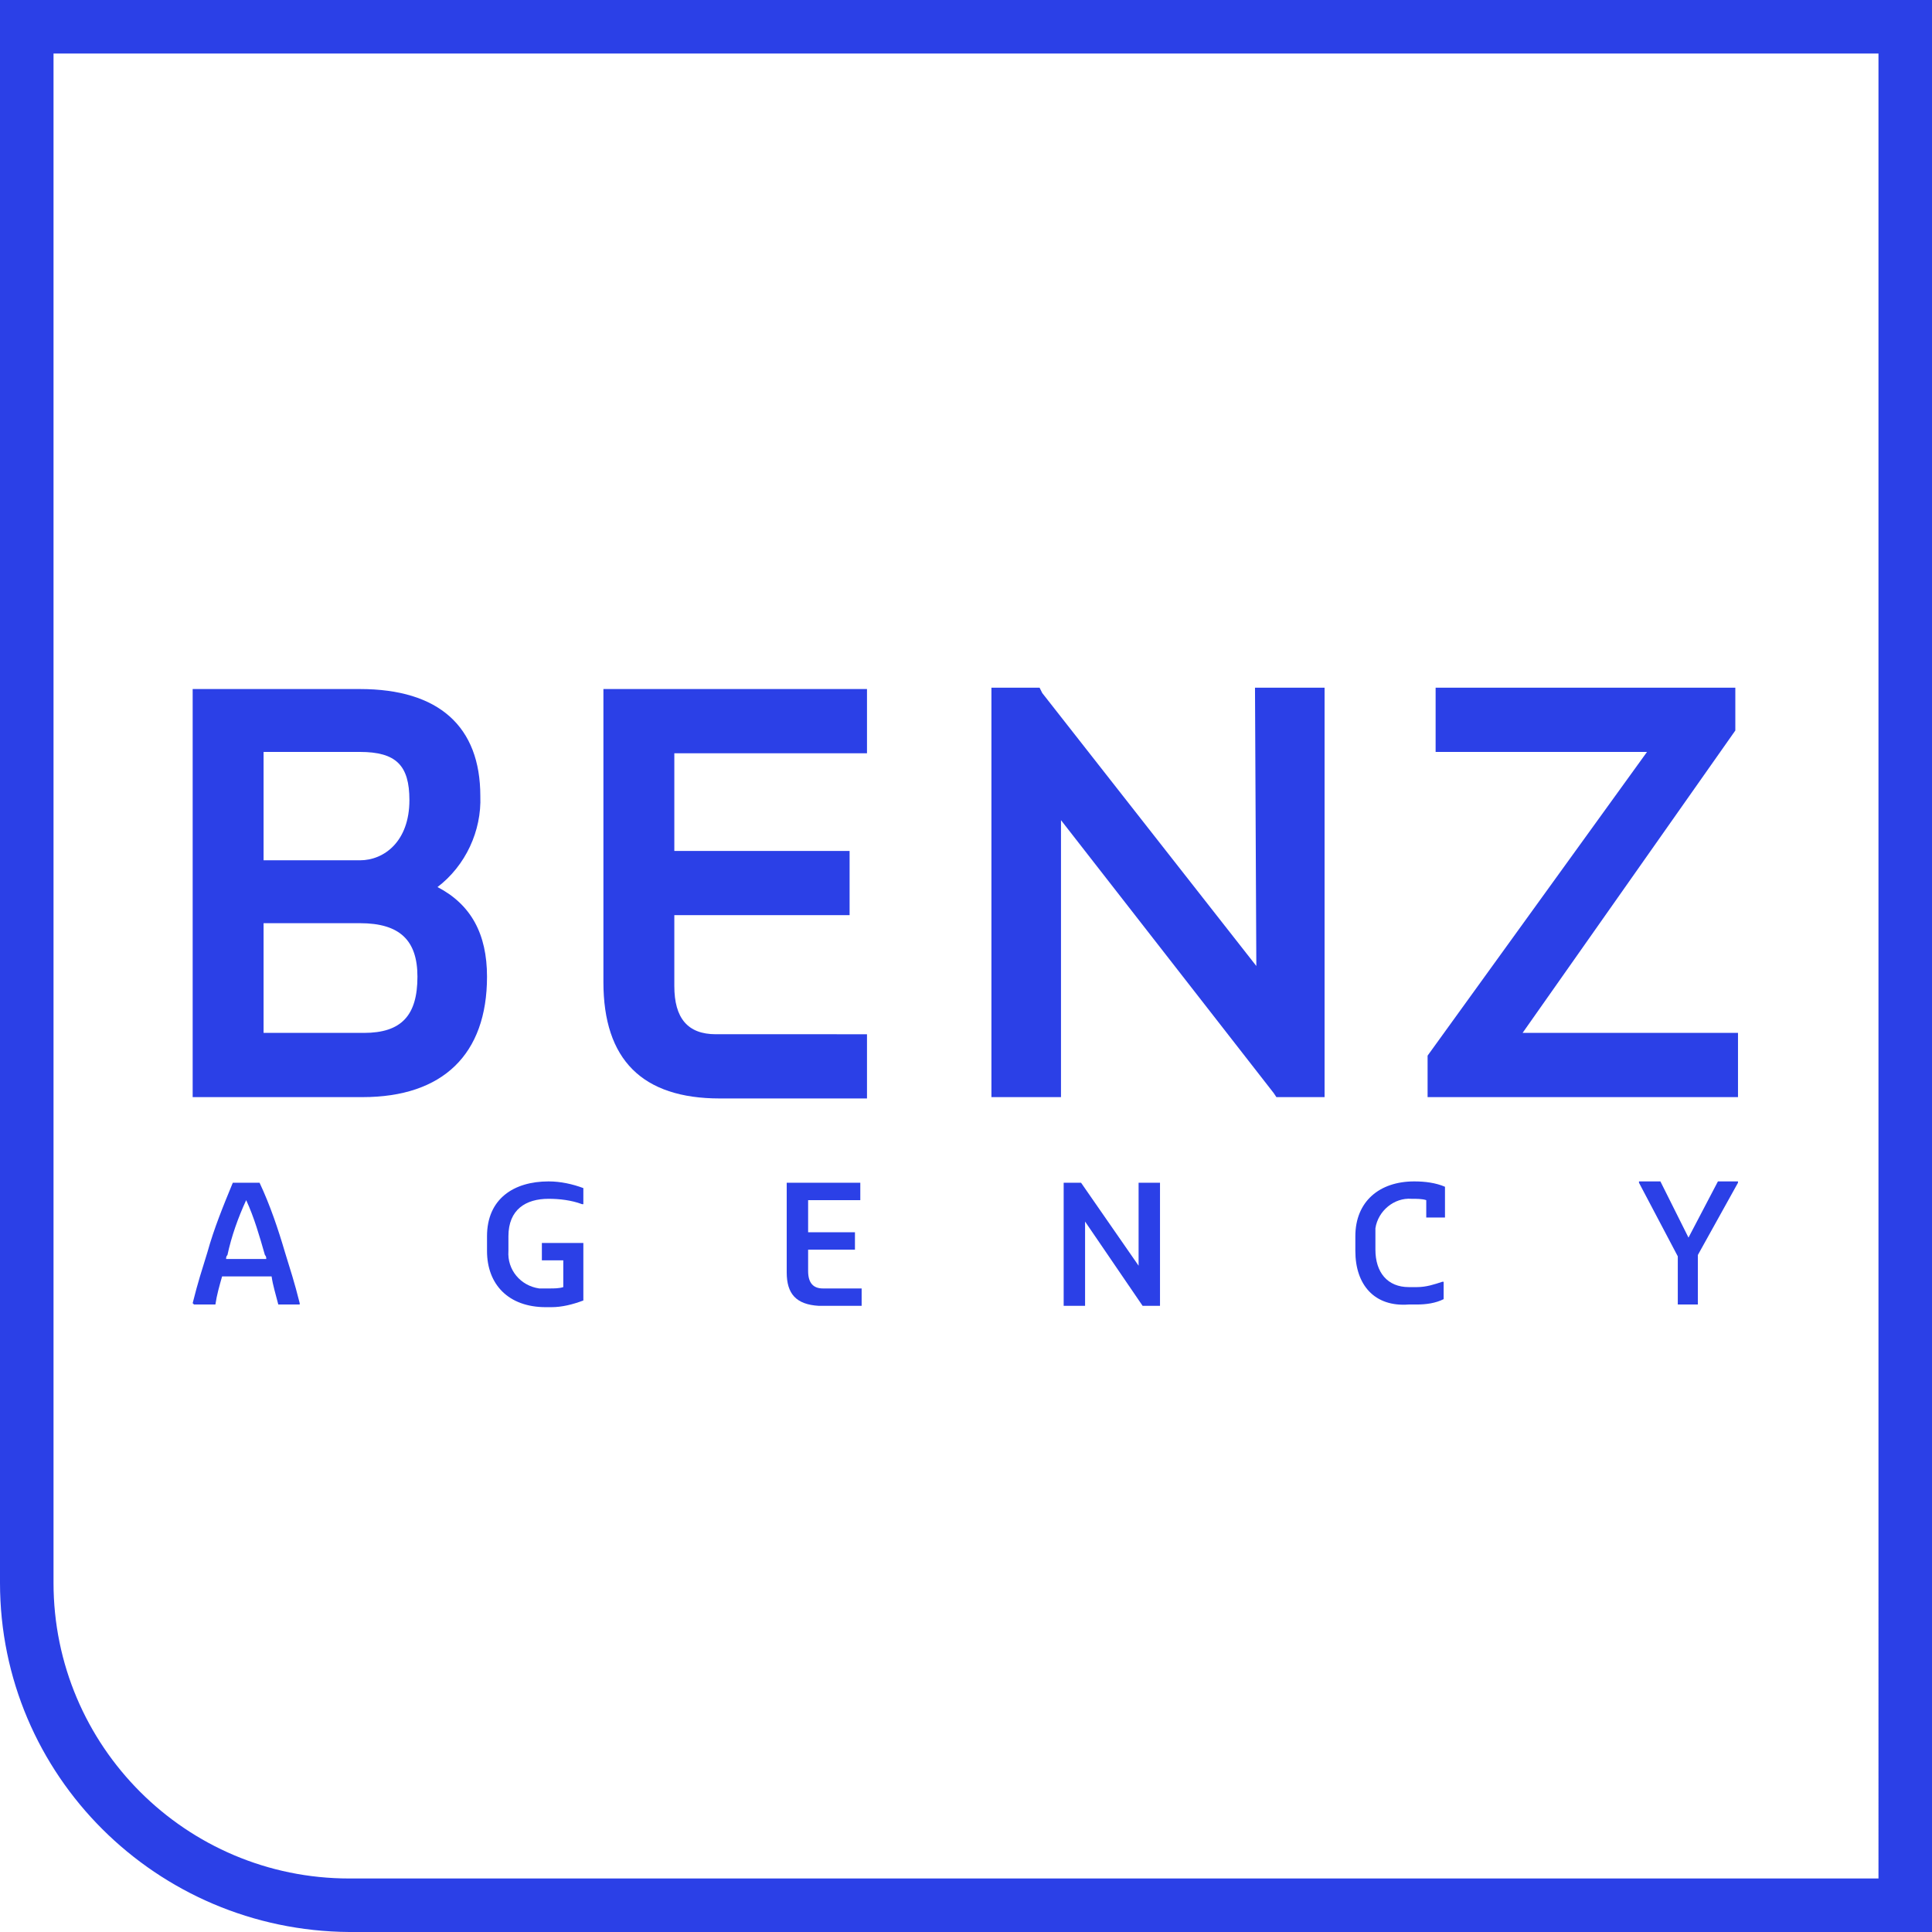
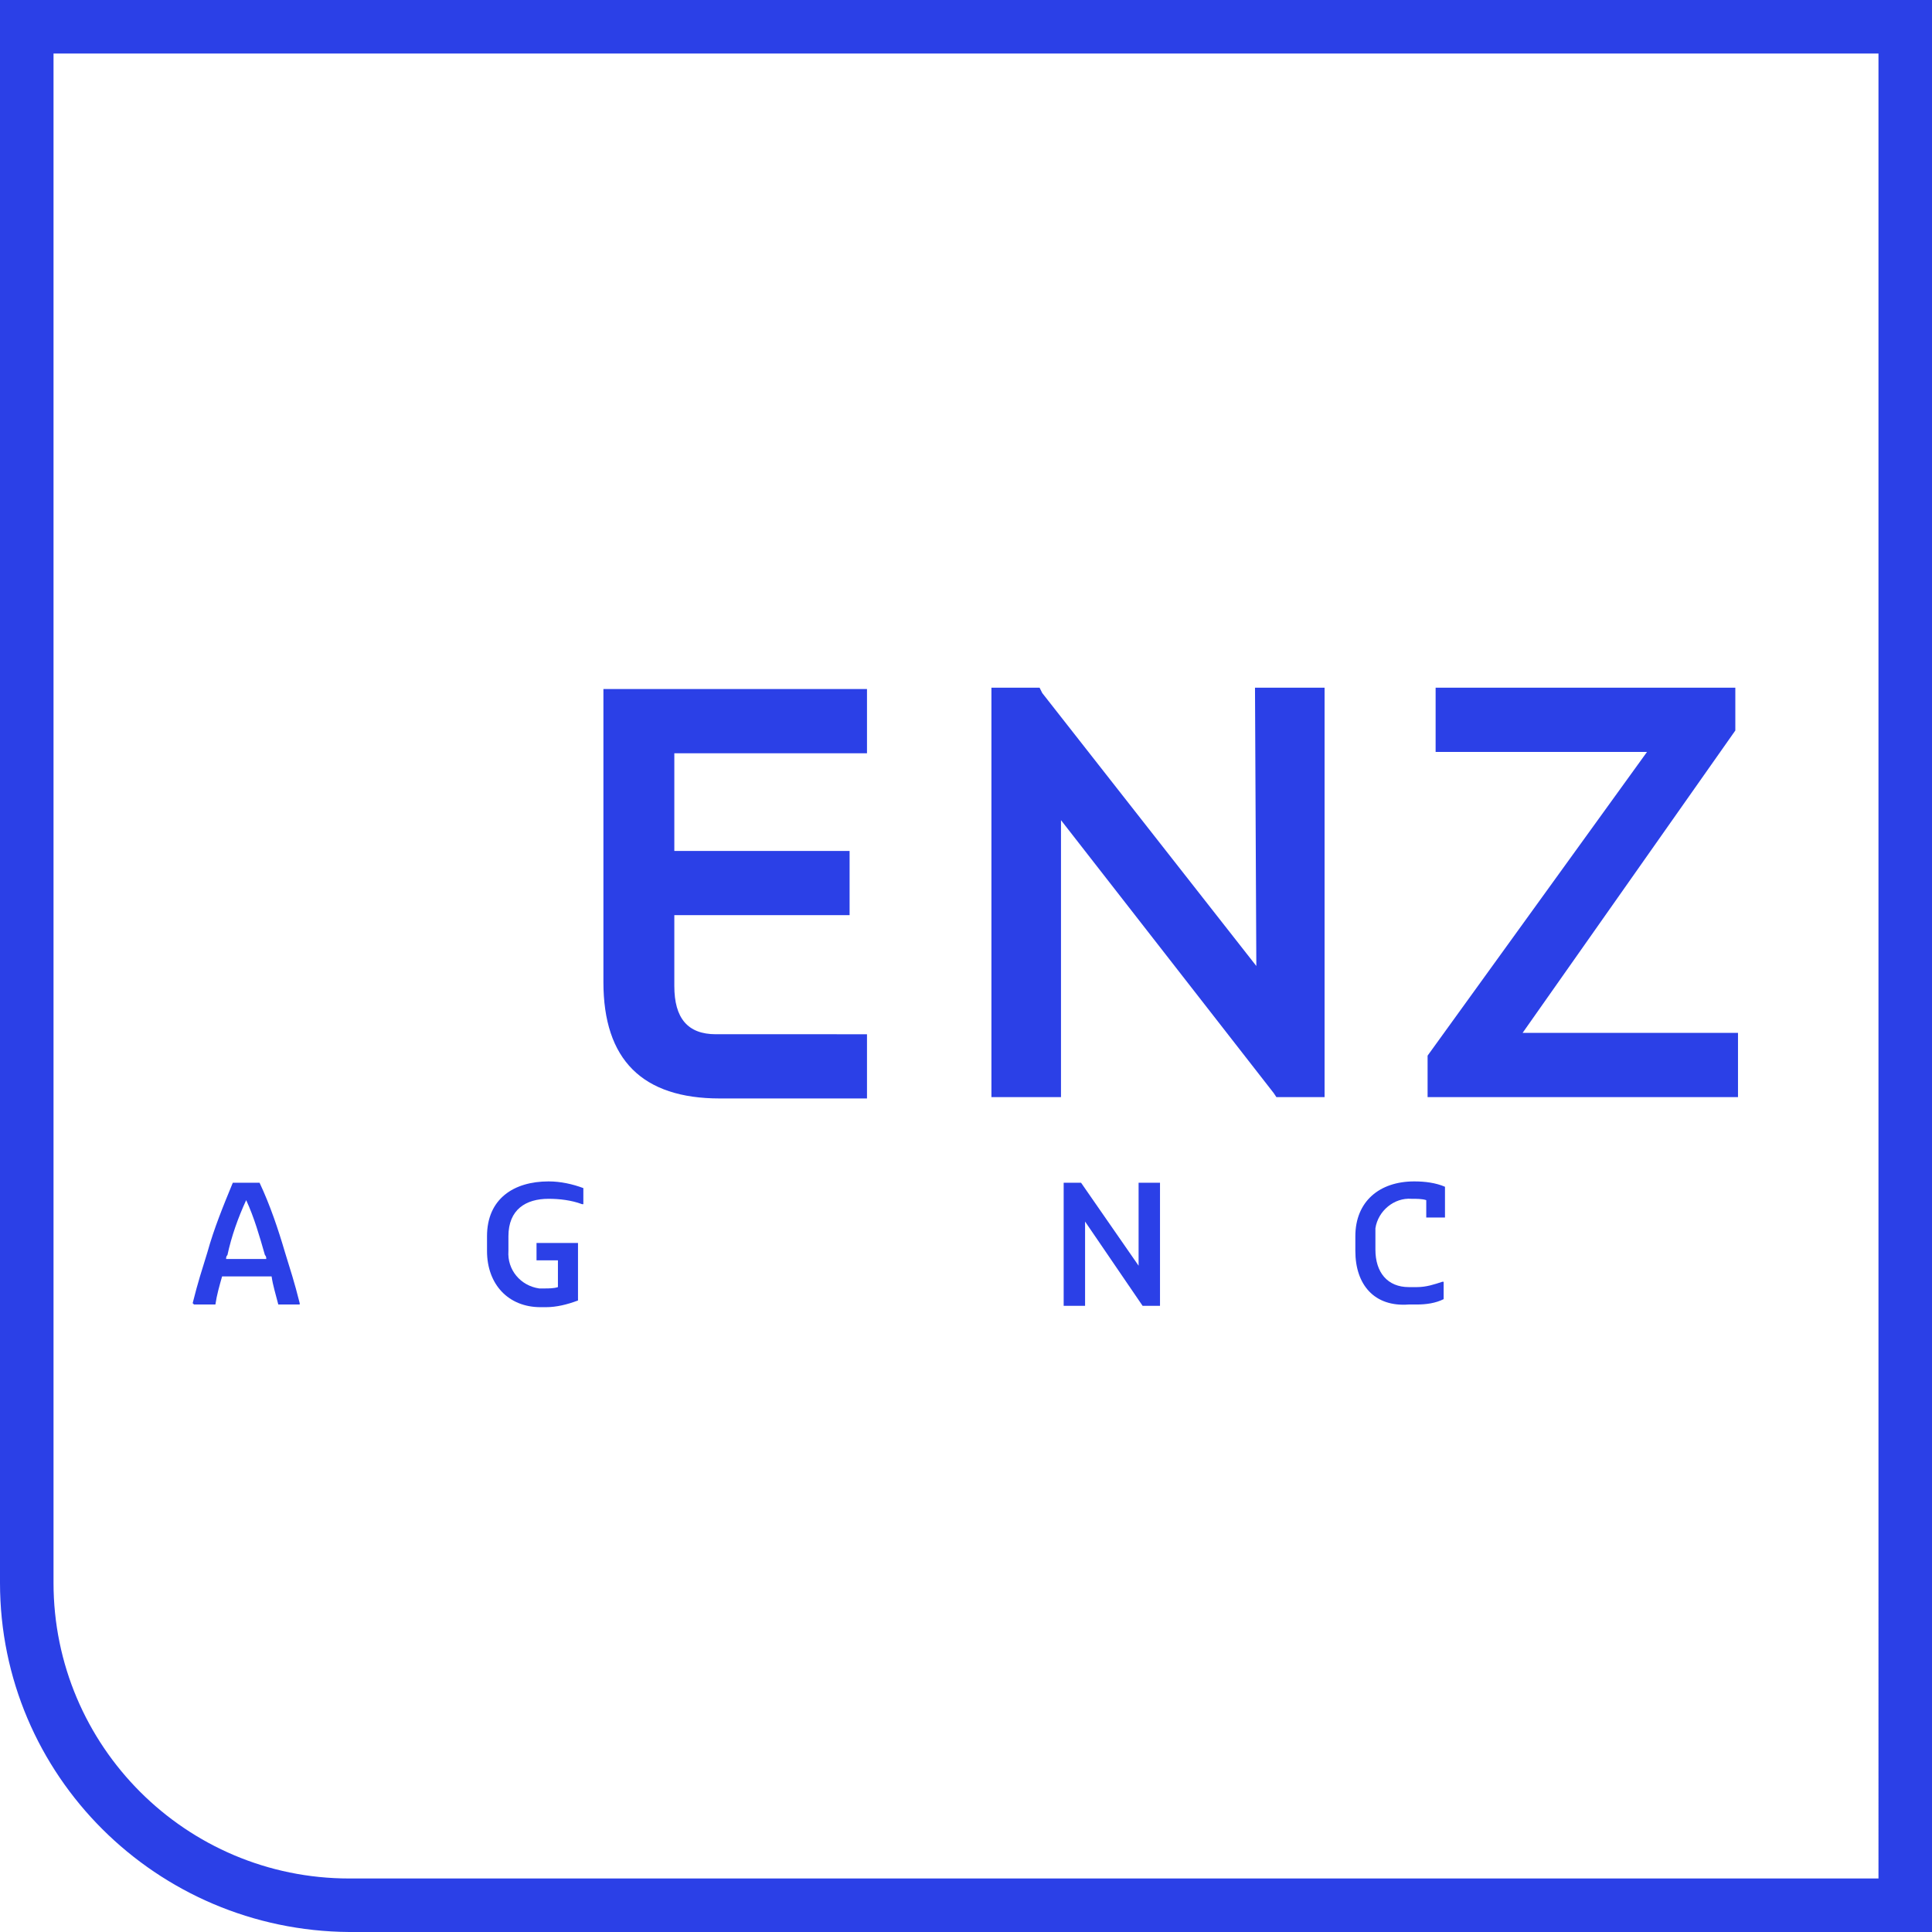
<svg xmlns="http://www.w3.org/2000/svg" xmlns:xlink="http://www.w3.org/1999/xlink" version="1.1" id="Laag_1" x="0px" y="0px" viewBox="0 0 144.4 144.4" style="enable-background:new 0 0 144.4 144.4;" xml:space="preserve">
  <style type="text/css">
	.st0{clip-path:url(#SVGID_00000001627431277626903210000016957425898068985783_);}
	.st1{fill:#2B40E7;}
</style>
  <g>
    <defs>
      <rect id="SVGID_1_" width="144.4" height="144.4" />
    </defs>
    <clipPath id="SVGID_00000152958218813376850670000001245872582786593466_">
      <use xlink:href="#SVGID_1_" style="overflow:visible;" />
    </clipPath>
    <g id="Group_50" style="clip-path:url(#SVGID_00000152958218813376850670000001245872582786593466_);">
      <path id="Path_94" class="st1" d="M144.4,144.4H26.1C11.7,144.3,0,132.7,0,118.3V0h144.4L144.4,144.4L144.4,144.4z M4,4v114.3    c0,12.2,9.9,22.1,22.1,22.1h114.3V4H4z" />
-       <path id="Path_95" class="st1" d="M32.7,66.3c2.1-1.6,3.3-4.2,3.2-6.8c0-5.2-3.1-8-9-8H14.4V82h12.7c6,0,9.3-3.2,9.3-9    C36.4,69.8,35.2,67.6,32.7,66.3 M19.7,64.2v-8h7.2c2.7,0,3.7,1,3.7,3.6c0,3.1-1.9,4.5-3.7,4.5H19.7z M31.2,73c0,2.9-1.2,4.2-4,4.2    h-7.5V69h7.2C29.9,69,31.2,70.3,31.2,73" />
      <path id="Path_96" class="st1" d="M45.1,73.4c0,5.8,2.9,8.7,8.7,8.7h11v-4.8H53.5c-2.1,0-3.1-1.2-3.1-3.6v-5.3h13.1v-4.8H50.4    v-7.3h14.4v-4.8H45.1V73.4z" />
      <path id="Path_97" class="st1" d="M93.9,72.2l-16-20.4l-0.2-0.4h-3.6V82h5.2V61.3l15.9,20.4l0.2,0.3h3.6V51.4h-5.2L93.9,72.2z" />
      <path id="Path_98" class="st1" d="M129.7,54.6v-3.2h-22.4v4.8h15.8l-16.4,22.7V82h23.2v-4.8h-16.1L129.7,54.6z" />
      <path id="Path_99" class="st1" d="M16.9,94.1h3c0-0.1,0-0.2-0.1-0.3c-0.4-1.4-0.8-2.8-1.4-4.1c-0.6,1.3-1.1,2.7-1.4,4.1    C16.9,93.9,16.9,94,16.9,94.1 M14.4,97.4c0.4-1.6,0.7-2.5,1.1-3.8c0.5-1.8,1.2-3.5,1.9-5.2h2c0.8,1.7,1.4,3.5,1.9,5.2    c0.4,1.3,0.7,2.2,1.1,3.8v0.1h-1.6c-0.2-0.8-0.4-1.4-0.5-2.1h-3.7c-0.2,0.7-0.4,1.4-0.5,2.1h-1.6L14.4,97.4L14.4,97.4z" />
-       <path id="Path_100" class="st1" d="M36.4,93.5v-1.1c0-2.8,2-4.1,4.6-4.1c0.9,0,1.8,0.2,2.6,0.5V90h-0.1c-0.8-0.3-1.7-0.4-2.5-0.4    c-1.7,0-3,0.8-3,2.8v1.1c-0.1,1.4,0.9,2.6,2.3,2.8c0.1,0,0.3,0,0.4,0h0.4c0.3,0,0.7,0,1-0.1v-2h-1.6v-1.3h3.1v4.3    c-0.8,0.3-1.6,0.5-2.4,0.5h-0.4C38,97.7,36.4,96,36.4,93.5" />
-       <path id="Path_101" class="st1" d="M58.8,95.1v-6.7h5.5v1.3h-3.9v2.4h3.5v1.3h-3.5V95c0,0.9,0.4,1.3,1.1,1.3h2.9v1.3h-3.2    C59.5,97.5,58.8,96.7,58.8,95.1" />
+       <path id="Path_100" class="st1" d="M36.4,93.5v-1.1c0-2.8,2-4.1,4.6-4.1c0.9,0,1.8,0.2,2.6,0.5V90h-0.1c-0.8-0.3-1.7-0.4-2.5-0.4    c-1.7,0-3,0.8-3,2.8v1.1c-0.1,1.4,0.9,2.6,2.3,2.8c0.1,0,0.3,0,0.4,0c0.3,0,0.7,0,1-0.1v-2h-1.6v-1.3h3.1v4.3    c-0.8,0.3-1.6,0.5-2.4,0.5h-0.4C38,97.7,36.4,96,36.4,93.5" />
      <path id="Path_102" class="st1" d="M79.5,88.4h1.3l4.3,6.2v-6.2h1.6v9.2h-1.3l-4.3-6.3v6.3h-1.6V88.4z" />
      <path id="Path_103" class="st1" d="M101.3,93.5v-1.1c0-2.6,1.8-4.1,4.4-4.1c0.8,0,1.6,0.1,2.3,0.4V91h-1.4v-1.3    c-0.3-0.1-0.7-0.1-1.1-0.1c-1.3-0.1-2.5,0.9-2.7,2.2c0,0.2,0,0.4,0,0.5v1.1c0,1.7,0.9,2.8,2.5,2.8h0.6c0.7,0,1.3-0.2,1.9-0.4h0.1    v1.3c-0.6,0.3-1.3,0.4-2,0.4h-0.6C102.7,97.7,101.3,96,101.3,93.5" />
-       <path id="Path_104" class="st1" d="M125.4,93.9l-2.9-5.5v-0.1h1.6l2.1,4.2l2.2-4.2h1.5v0.1l-3,5.4v3.7h-1.5V93.9z" />
    </g>
  </g>
</svg>